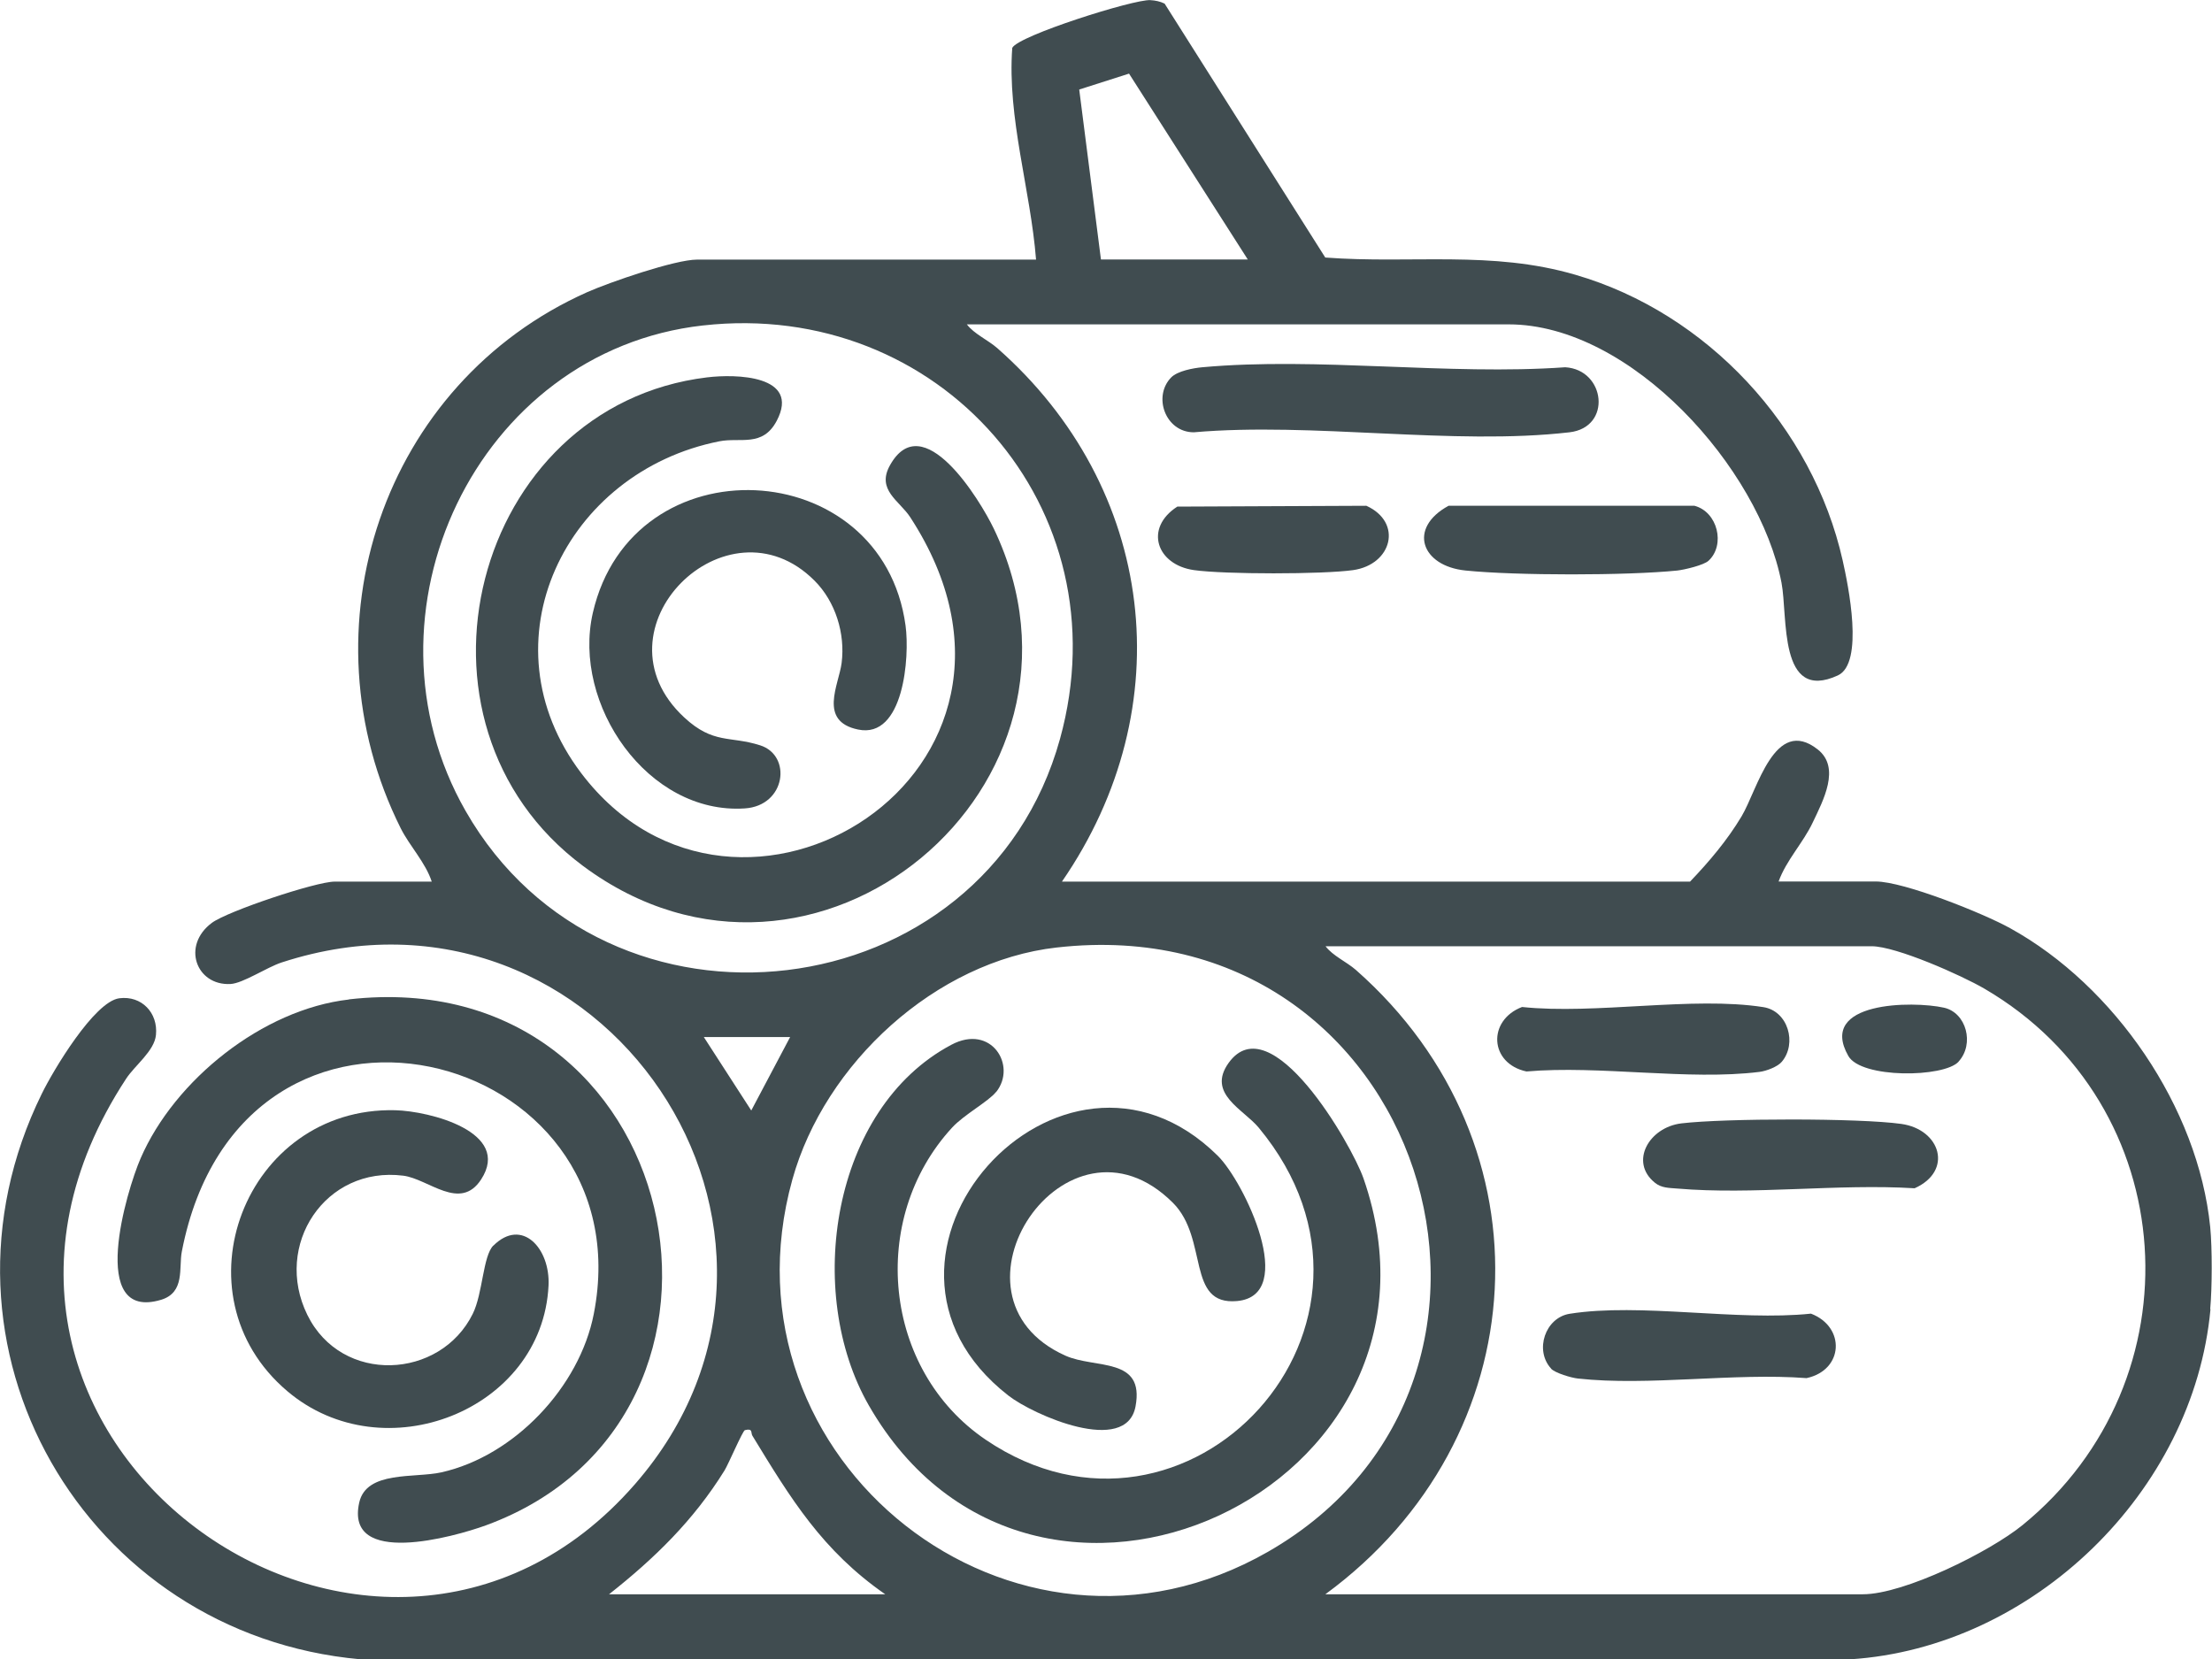
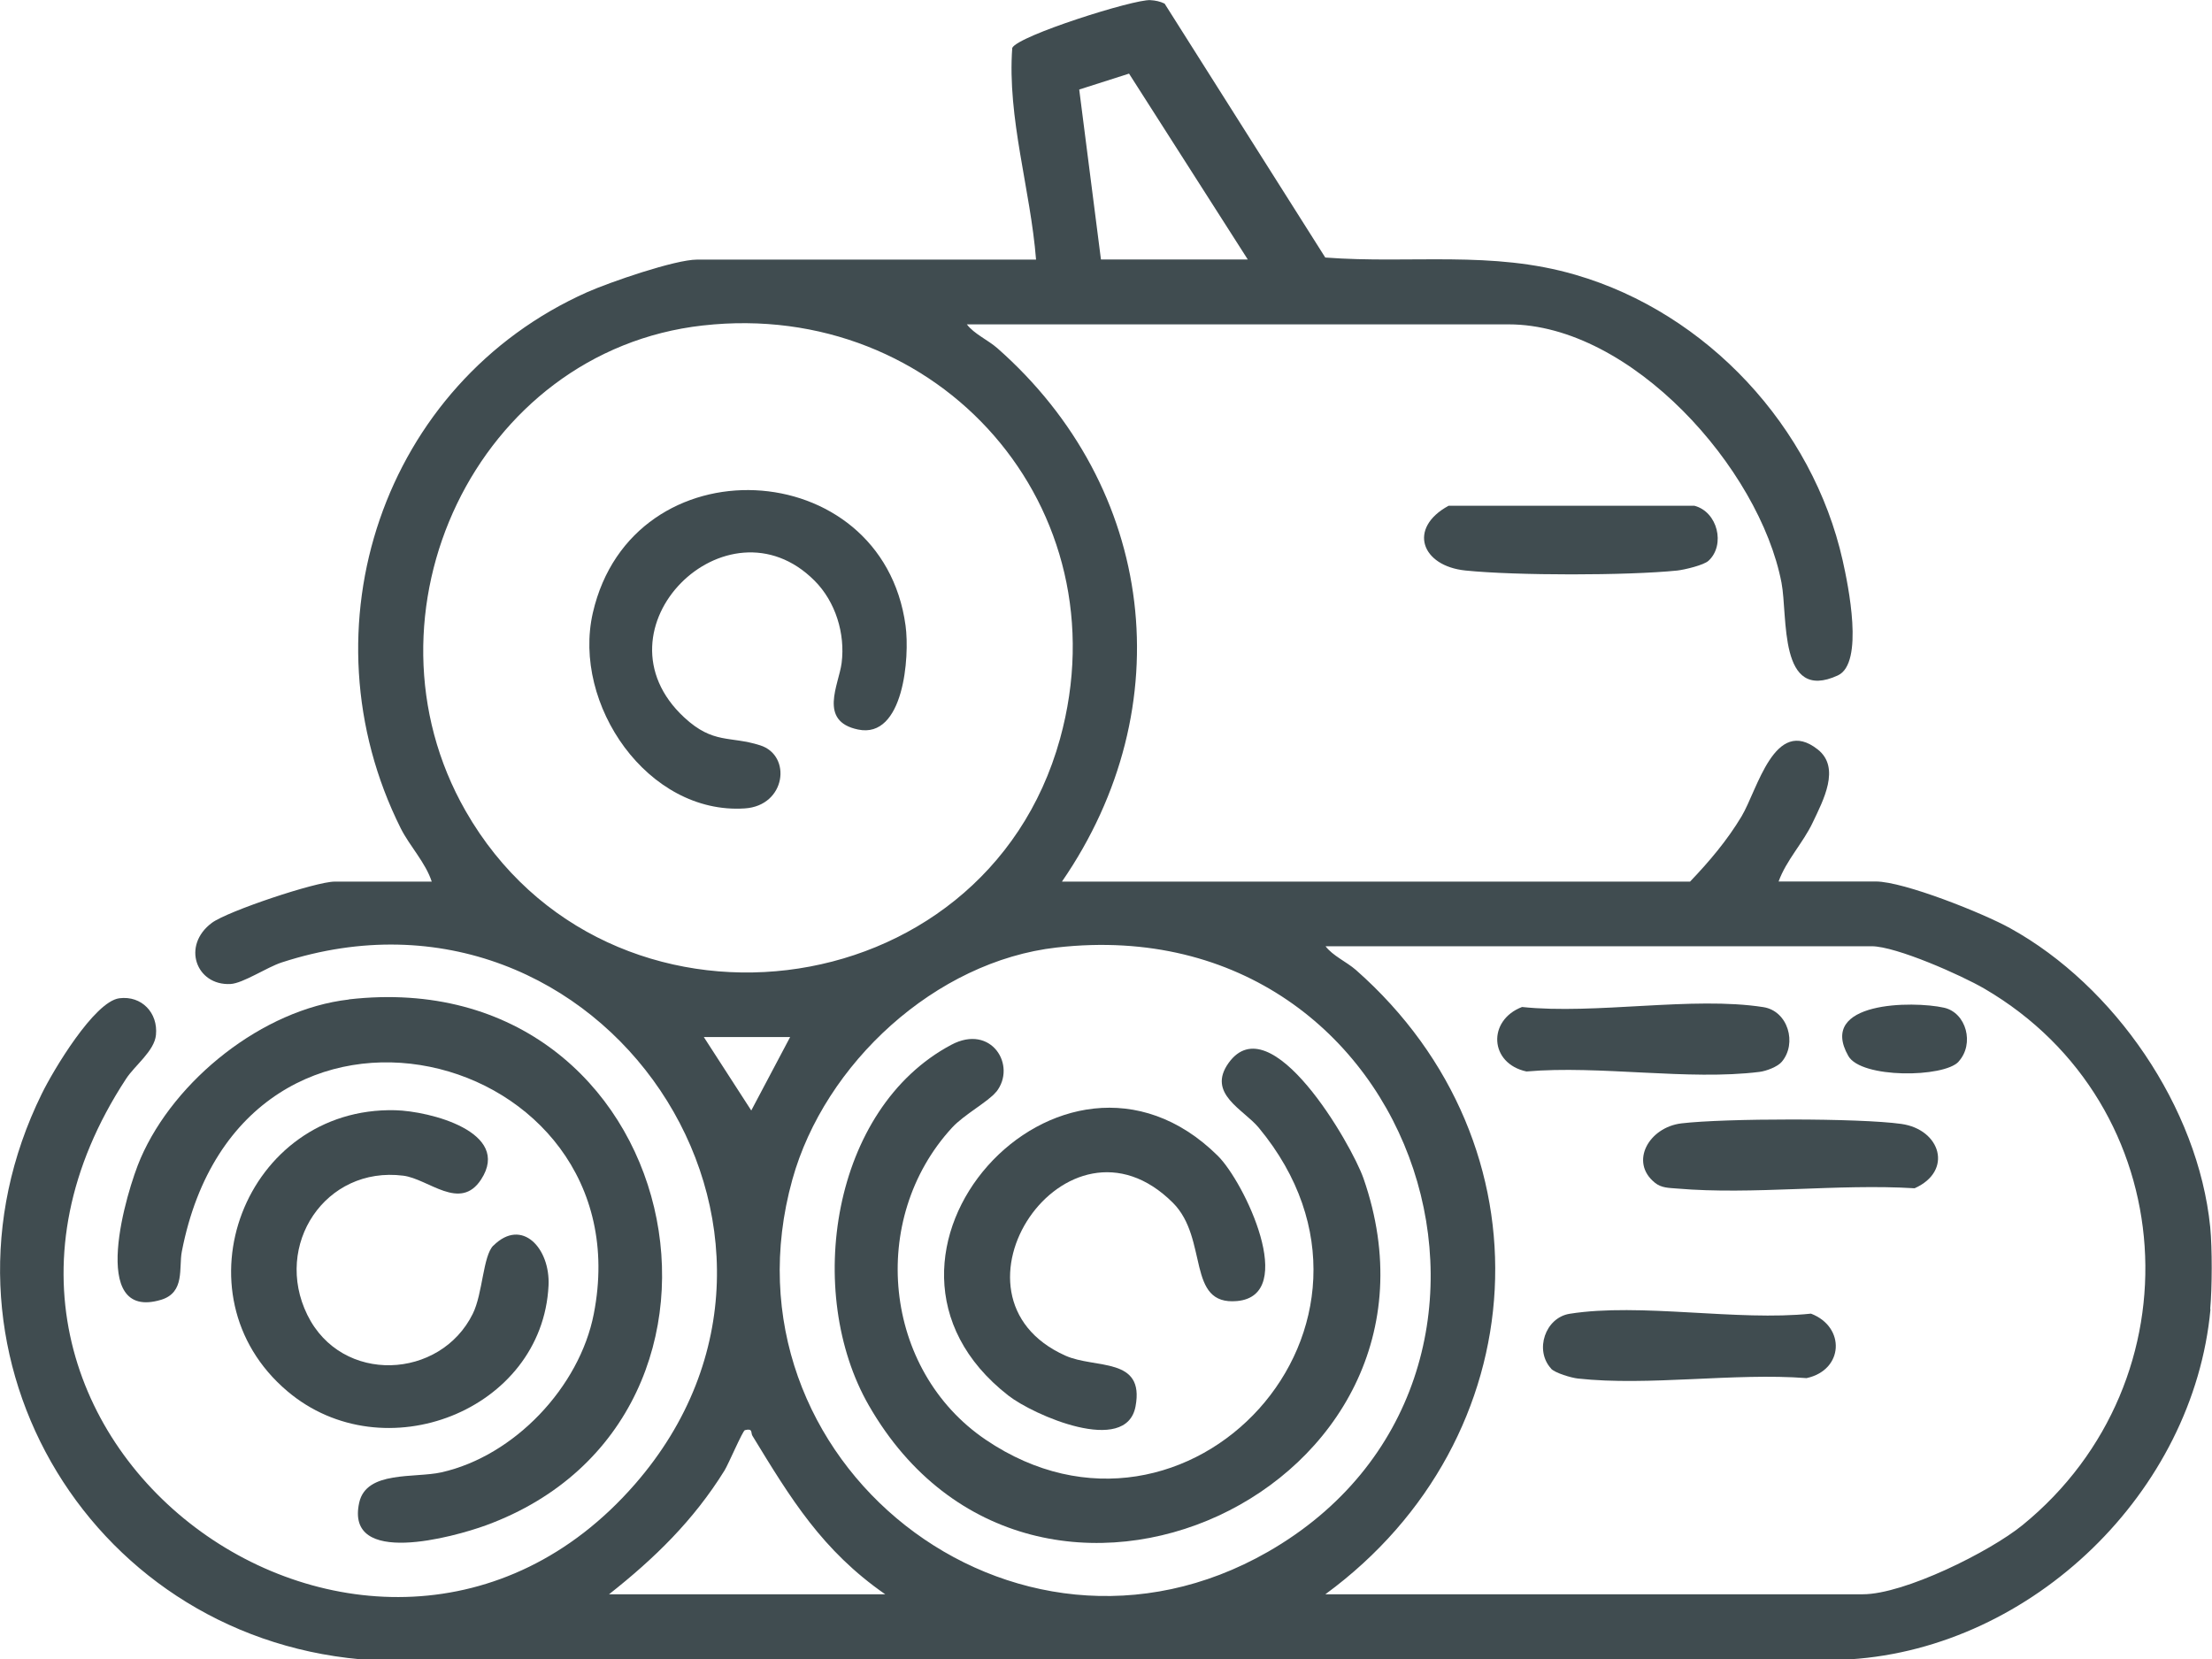
<svg xmlns="http://www.w3.org/2000/svg" id="Calque_1" data-name="Calque 1" viewBox="0 0 159.85 119.91">
  <defs>
    <style>
      .cls-1 {
        fill: #404c50;
      }
    </style>
  </defs>
  <path class="cls-1" d="M159.74,94.61c-1.22,13.21-12.85,24.45-26.03,25.3H26.05c-19.94-1.79-32.01-22.62-23.03-40.87.82-1.68,3.79-6.66,5.6-6.9,1.62-.21,2.81,1.06,2.65,2.65-.11,1.16-1.53,2.2-2.16,3.17-16.98,25.91,18.05,50.77,36.77,29.3,15.77-18.09-2.37-45.25-25.52-37.71-1.08.35-2.79,1.51-3.71,1.56-2.48.12-3.54-2.78-1.34-4.42,1.15-.85,7.53-2.98,8.87-2.98h7.02c-.45-1.38-1.59-2.56-2.24-3.85-7.23-14.46-1.31-32.16,13.48-38.75,1.63-.72,6.34-2.35,7.94-2.35h24.49c-.4-5.07-2.09-10.22-1.72-15.3.42-.88,8.81-3.53,9.98-3.45.36.02.7.09,1.03.25l11.61,18.35c6.22.47,12.01-.53,18.09,1.25,9.51,2.77,17.13,10.99,19.3,20.64.4,1.78,1.57,7.43-.35,8.31-4.31,1.98-3.6-4.26-4.07-6.7-1.59-8.27-10.87-18.67-19.72-18.67h-39.15c.52.69,1.51,1.12,2.19,1.71,11.47,10.09,13.38,25.94,4.68,38.56h45.39c1.38-1.44,2.69-2.99,3.72-4.71,1.15-1.91,2.39-7.3,5.51-4.84,1.67,1.32.39,3.69-.37,5.29-.69,1.46-1.91,2.72-2.46,4.25h7.02c2.03,0,7.8,2.31,9.72,3.38,7.53,4.16,13.58,12.94,14.45,21.59.15,1.53.14,4.39,0,5.93ZM90.17,18.75l-8.58-13.43-3.6,1.15,1.57,12.28h10.61ZM50.79,23.52c-16.38,1.84-25.29,20.85-17.14,35.09,10.19,17.8,37.47,14.58,42.95-5.21,4.62-16.7-8.74-31.8-25.8-29.88ZM76.37,68.47c-8.77.99-16.78,8.39-19.11,16.77-5.65,20.3,16.01,37.42,34.37,26.9,21.81-12.51,11.29-46.67-15.25-43.67ZM95.78,115.21h38.84c2.99,0,9.17-3.07,11.54-5,12.82-10.45,11.62-30.36-2.75-38.76-1.66-.97-6.39-3.07-8.16-3.07h-39.46c.52.69,1.51,1.12,2.19,1.71,14.38,12.66,13.11,33.89-2.19,45.11ZM57.1,74.94h-6.24l3.43,5.31,2.81-5.31ZM44,115.21h19.97c-4.55-3.16-6.82-6.9-9.6-11.46-.13-.22.06-.55-.54-.4-.16.04-1.2,2.48-1.47,2.91-2.24,3.61-5.05,6.35-8.36,8.96Z" />
  <path class="cls-1" d="M25.21,72.22c24.29-2.77,31.24,30.2,9.9,38.01-2.31.84-10.2,3.04-9.15-1.65.52-2.32,3.99-1.75,5.93-2.18,5.28-1.18,9.99-6.17,11.02-11.45,3.78-19.29-25.44-26.83-29.77-4.51-.23,1.18.25,2.96-1.5,3.49-5.32,1.59-2.5-7.88-1.48-10.22,2.46-5.68,8.83-10.77,15.05-11.48Z" />
  <path class="cls-1" d="M35.66,90.01c2.06-2.04,4.11.2,3.98,2.89-.44,9.03-11.92,13.53-18.88,7.63-8.26-7-3.04-20.56,7.8-20.3,2.48.06,8.44,1.57,6.21,5-1.52,2.34-3.8-.04-5.63-.27-5.63-.71-9.41,5.01-6.93,10.06s9.62,4.68,11.96-.09c.72-1.46.73-4.17,1.48-4.92Z" />
-   <path class="cls-1" d="M84.64,27.27c.46-.46,1.58-.67,2.24-.73,8.32-.76,17.78.6,26.23,0,2.91.17,3.4,4.34.31,4.7-8.38.97-18.58-.75-27.15,0-2.05,0-2.99-2.6-1.62-3.98Z" />
  <path class="cls-1" d="M123.47,40.52c-.34.32-1.73.65-2.26.71-3.64.37-11.65.37-15.29,0-3.22-.32-4.2-3.07-1.24-4.68h17.77c1.68.44,2.25,2.83,1.02,3.97Z" />
-   <path class="cls-1" d="M85.09,36.61l13.65-.06c2.65,1.2,1.86,4.25-.96,4.65-2.21.31-9.28.31-11.49,0-2.72-.38-3.62-3.04-1.21-4.59Z" />
  <path class="cls-1" d="M128.76,76.73c-.3.36-1.12.67-1.61.73-5.12.64-11.57-.49-16.84-.03-2.69-.58-2.83-3.7-.32-4.66,5.32.56,12.33-.79,17.44.01,1.79.28,2.45,2.63,1.33,3.95Z" />
  <path class="cls-1" d="M119.58,85.46c-1.84-1.49-.42-4,1.93-4.28,3.11-.37,12.84-.39,15.89.04,2.84.4,3.76,3.4.96,4.65-5.55-.34-11.68.49-17.16.02-.58-.05-1.13-.03-1.61-.42Z" />
  <path class="cls-1" d="M112.09,98.9c-1.22-1.33-.42-3.68,1.34-3.96,5.1-.81,12.13.55,17.44-.01,2.51.96,2.37,4.08-.32,4.66-5.24-.4-11.4.59-16.52.03-.48-.05-1.65-.4-1.94-.71Z" />
  <path class="cls-1" d="M141.54,76.72c-1.06,1.16-7.04,1.23-7.97-.41-2.25-3.95,4.66-3.99,6.91-3.49,1.62.36,2.22,2.62,1.06,3.89Z" />
-   <path class="cls-1" d="M71.98,78.91c-.56.7-2.32,1.64-3.18,2.58-6.07,6.6-4.99,17.52,2.43,22.55,14.58,9.88,31.53-8.33,19.73-22.55-1.1-1.33-3.76-2.45-2.18-4.67,3.05-4.27,8.89,5.88,9.75,8.33,7.81,22.41-23.83,37.14-35.74,16.42-4.68-8.14-2.72-21.46,5.96-26.07,2.9-1.54,4.75,1.52,3.24,3.41Z" />
+   <path class="cls-1" d="M71.98,78.91c-.56.7-2.32,1.64-3.18,2.58-6.07,6.6-4.99,17.52,2.43,22.55,14.58,9.88,31.53-8.33,19.73-22.55-1.1-1.33-3.76-2.45-2.18-4.67,3.05-4.27,8.89,5.88,9.75,8.33,7.81,22.41-23.83,37.14-35.74,16.42-4.68-8.14-2.72-21.46,5.96-26.07,2.9-1.54,4.75,1.52,3.24,3.41" />
  <path class="cls-1" d="M84.76,86.92c-7.68-7.67-17.36,6.76-7.76,11.05,2.16.96,5.73.07,5.06,3.66s-7.4.62-9.19-.78c-12.85-10,3.83-28.5,15.13-17.33,1.92,1.89,5.83,10.09,1.4,10.5-3.7.34-2.04-4.5-4.64-7.1Z" />
-   <path class="cls-1" d="M51.11,27.27c2.04-.25,6.76-.17,5.02,3.14-1.02,1.93-2.63,1.18-4.14,1.48-11.13,2.2-17.17,14.5-9.99,23.98,11.28,14.9,35.79-.05,23.78-18.49-.78-1.2-2.46-1.97-1.47-3.75,2.37-4.27,6.49,2.46,7.51,4.58,8.86,18.52-12.97,36.78-29.67,24.38-13.93-10.35-7.98-33.27,8.95-35.32Z" />
  <path class="cls-1" d="M58.86,41.96c-6.32-6.33-16.29,3.51-9.41,9.89,2.11,1.95,3.29,1.31,5.48,2.01,2.31.73,1.87,4.37-1.11,4.56-7.01.46-12.49-7.52-10.98-14.13,2.85-12.42,20.91-11.52,22.6.92.31,2.26-.13,8.2-3.43,7.51-2.9-.6-1.39-3.24-1.19-4.81.27-2.12-.44-4.43-1.96-5.95Z" />
</svg>